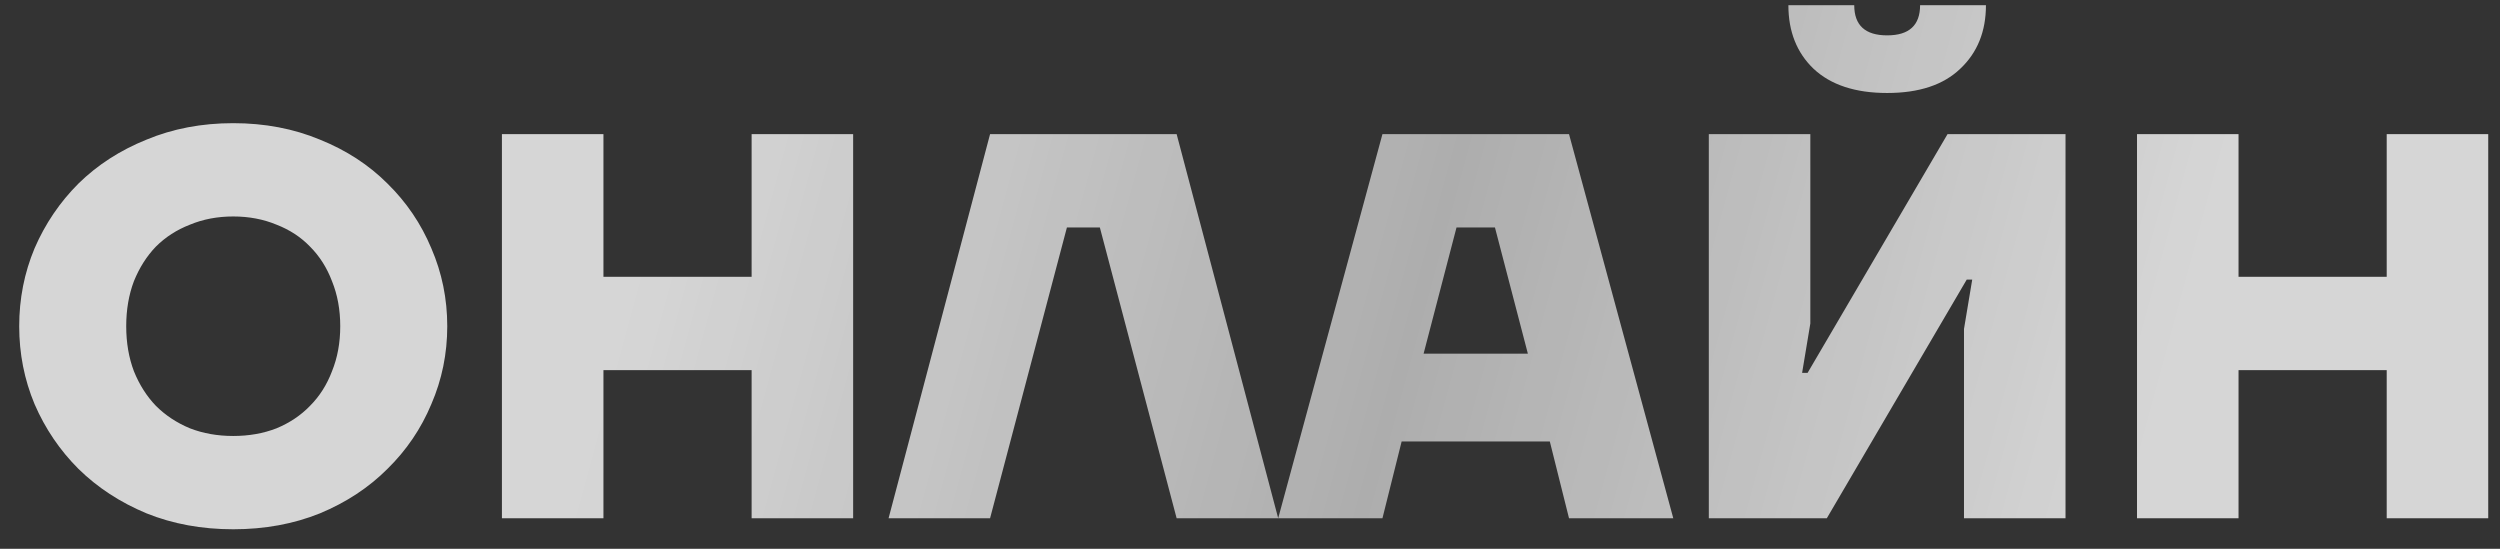
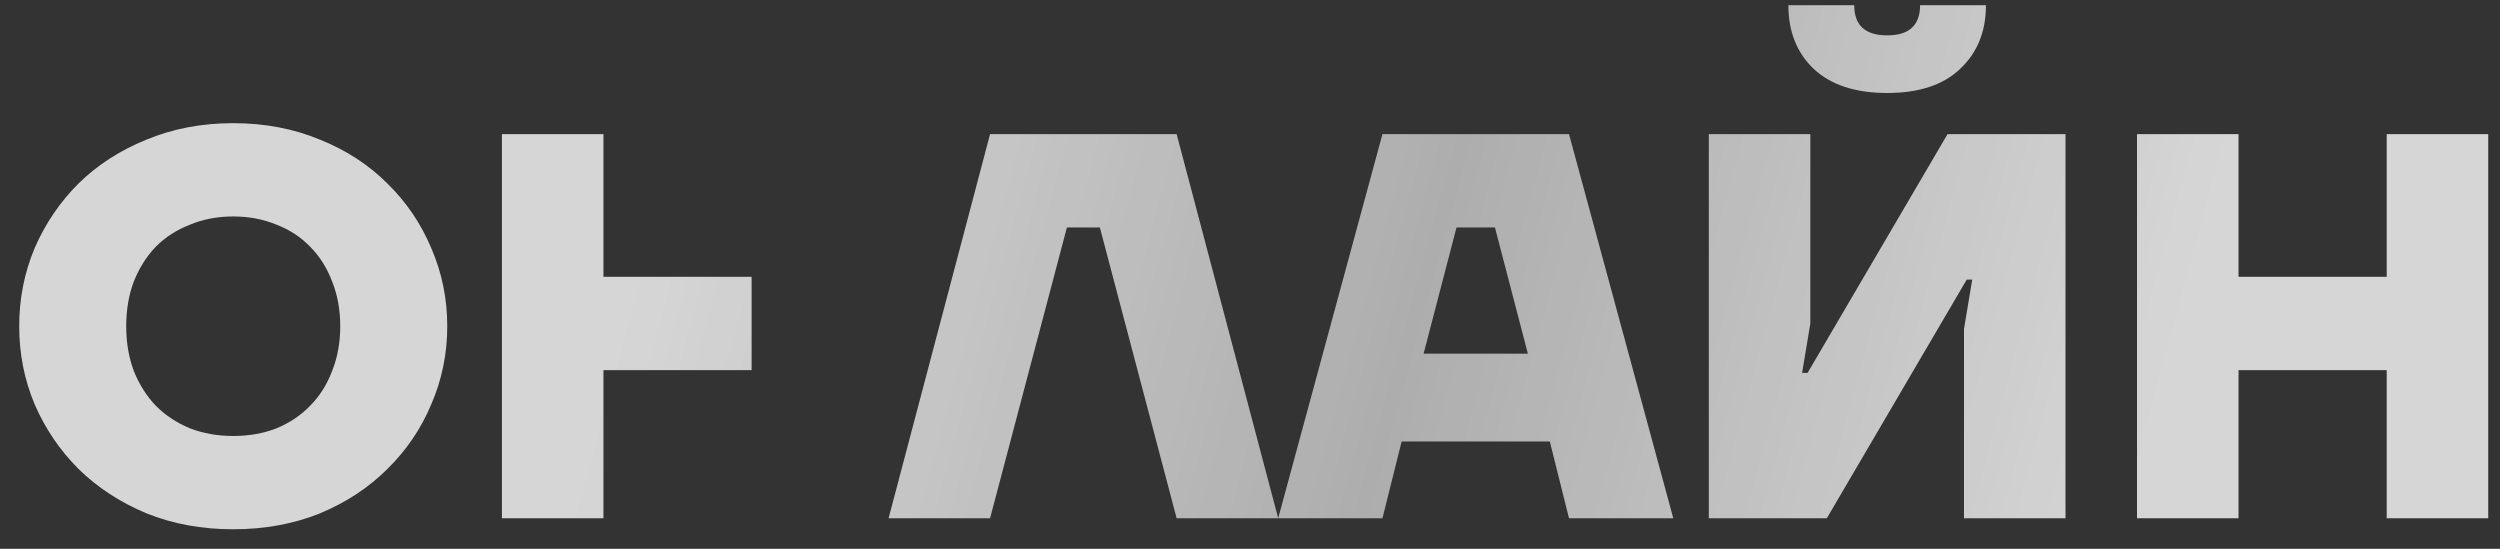
<svg xmlns="http://www.w3.org/2000/svg" width="82" height="18" viewBox="0 0 82 18" fill="none">
  <rect x="0" y="0" width="82" height="18" fill="#333333" stroke="none" />
-   <path opacity="0.8" d="M7.65 17.36C6.618 17.36 5.67 17.186 4.806 16.838C3.942 16.478 3.198 15.992 2.574 15.38C1.962 14.768 1.482 14.06 1.134 13.256C0.798 12.452 0.63 11.6 0.63 10.7C0.63 9.8 0.798 8.948 1.134 8.144C1.482 7.34 1.962 6.632 2.574 6.02C3.198 5.408 3.942 4.928 4.806 4.58C5.67 4.22 6.618 4.04 7.65 4.04C8.682 4.04 9.63 4.22 10.494 4.58C11.358 4.928 12.096 5.408 12.708 6.02C13.332 6.632 13.812 7.34 14.148 8.144C14.496 8.948 14.67 9.8 14.67 10.7C14.67 11.6 14.496 12.452 14.148 13.256C13.812 14.06 13.332 14.768 12.708 15.38C12.096 15.992 11.358 16.478 10.494 16.838C9.63 17.186 8.682 17.36 7.65 17.36ZM7.65 14.3C8.166 14.3 8.64 14.216 9.072 14.048C9.504 13.868 9.87 13.622 10.17 13.31C10.482 12.998 10.722 12.62 10.89 12.176C11.07 11.732 11.16 11.24 11.16 10.7C11.16 10.16 11.07 9.668 10.89 9.224C10.722 8.78 10.482 8.402 10.17 8.09C9.87 7.778 9.504 7.538 9.072 7.37C8.64 7.19 8.166 7.1 7.65 7.1C7.134 7.1 6.66 7.19 6.228 7.37C5.796 7.538 5.424 7.778 5.112 8.09C4.812 8.402 4.572 8.78 4.392 9.224C4.224 9.668 4.14 10.16 4.14 10.7C4.14 11.24 4.224 11.732 4.392 12.176C4.572 12.62 4.812 12.998 5.112 13.31C5.424 13.622 5.796 13.868 6.228 14.048C6.66 14.216 7.134 14.3 7.65 14.3ZM16.463 4.4H19.793V9.08H24.653V4.4H27.983V17H24.653V12.14H19.793V17H16.463V4.4ZM32.474 4.4H38.594L41.925 17H38.594L36.075 7.46H34.995L32.474 17H29.145L32.474 4.4ZM45.344 4.4H51.464L54.884 17H51.464L50.834 14.48H45.974L45.344 17H41.924L45.344 4.4ZM50.114 11.6L49.034 7.46H47.774L46.694 11.6H50.114ZM56.049 4.4H59.379V10.61L59.109 12.23H59.289L63.879 4.4H67.749V17H64.419V10.79L64.689 9.17H64.509L59.919 17H56.049V4.4ZM61.899 3.05C60.855 3.05 60.051 2.786 59.487 2.258C58.935 1.73 58.659 1.034 58.659 0.17H60.819C60.819 0.83 61.179 1.16 61.899 1.16C62.619 1.16 62.979 0.83 62.979 0.17H65.139C65.139 1.034 64.857 1.73 64.293 2.258C63.741 2.786 62.943 3.05 61.899 3.05ZM70.094 4.4H73.424V9.08H78.284V4.4H81.614V17H78.284V12.14H73.424V17H70.094V4.4Z" fill="url(#paint0_linear_32_50)" />
+   <path opacity="0.8" d="M7.65 17.36C6.618 17.36 5.67 17.186 4.806 16.838C3.942 16.478 3.198 15.992 2.574 15.38C1.962 14.768 1.482 14.06 1.134 13.256C0.798 12.452 0.63 11.6 0.63 10.7C0.63 9.8 0.798 8.948 1.134 8.144C1.482 7.34 1.962 6.632 2.574 6.02C3.198 5.408 3.942 4.928 4.806 4.58C5.67 4.22 6.618 4.04 7.65 4.04C8.682 4.04 9.63 4.22 10.494 4.58C11.358 4.928 12.096 5.408 12.708 6.02C13.332 6.632 13.812 7.34 14.148 8.144C14.496 8.948 14.67 9.8 14.67 10.7C14.67 11.6 14.496 12.452 14.148 13.256C13.812 14.06 13.332 14.768 12.708 15.38C12.096 15.992 11.358 16.478 10.494 16.838C9.63 17.186 8.682 17.36 7.65 17.36ZM7.65 14.3C8.166 14.3 8.64 14.216 9.072 14.048C9.504 13.868 9.87 13.622 10.17 13.31C10.482 12.998 10.722 12.62 10.89 12.176C11.07 11.732 11.16 11.24 11.16 10.7C11.16 10.16 11.07 9.668 10.89 9.224C10.722 8.78 10.482 8.402 10.17 8.09C9.87 7.778 9.504 7.538 9.072 7.37C8.64 7.19 8.166 7.1 7.65 7.1C7.134 7.1 6.66 7.19 6.228 7.37C5.796 7.538 5.424 7.778 5.112 8.09C4.812 8.402 4.572 8.78 4.392 9.224C4.224 9.668 4.14 10.16 4.14 10.7C4.14 11.24 4.224 11.732 4.392 12.176C4.572 12.62 4.812 12.998 5.112 13.31C5.424 13.622 5.796 13.868 6.228 14.048C6.66 14.216 7.134 14.3 7.65 14.3ZM16.463 4.4H19.793V9.08H24.653V4.4H27.983H24.653V12.14H19.793V17H16.463V4.4ZM32.474 4.4H38.594L41.925 17H38.594L36.075 7.46H34.995L32.474 17H29.145L32.474 4.4ZM45.344 4.4H51.464L54.884 17H51.464L50.834 14.48H45.974L45.344 17H41.924L45.344 4.4ZM50.114 11.6L49.034 7.46H47.774L46.694 11.6H50.114ZM56.049 4.4H59.379V10.61L59.109 12.23H59.289L63.879 4.4H67.749V17H64.419V10.79L64.689 9.17H64.509L59.919 17H56.049V4.4ZM61.899 3.05C60.855 3.05 60.051 2.786 59.487 2.258C58.935 1.73 58.659 1.034 58.659 0.17H60.819C60.819 0.83 61.179 1.16 61.899 1.16C62.619 1.16 62.979 0.83 62.979 0.17H65.139C65.139 1.034 64.857 1.73 64.293 2.258C63.741 2.786 62.943 3.05 61.899 3.05ZM70.094 4.4H73.424V9.08H78.284V4.4H81.614V17H78.284V12.14H73.424V17H70.094V4.4Z" fill="url(#paint0_linear_32_50)" />
  <defs>
    <linearGradient id="paint0_linear_32_50" x1="22.244" y1="3.687" x2="69.908" y2="16.647" gradientUnits="userSpaceOnUse">
      <stop stop-color="white" />
      <stop offset="0.508" stop-color="white" stop-opacity="0.75" />
      <stop offset="1" stop-color="white" />
    </linearGradient>
  </defs>
</svg>